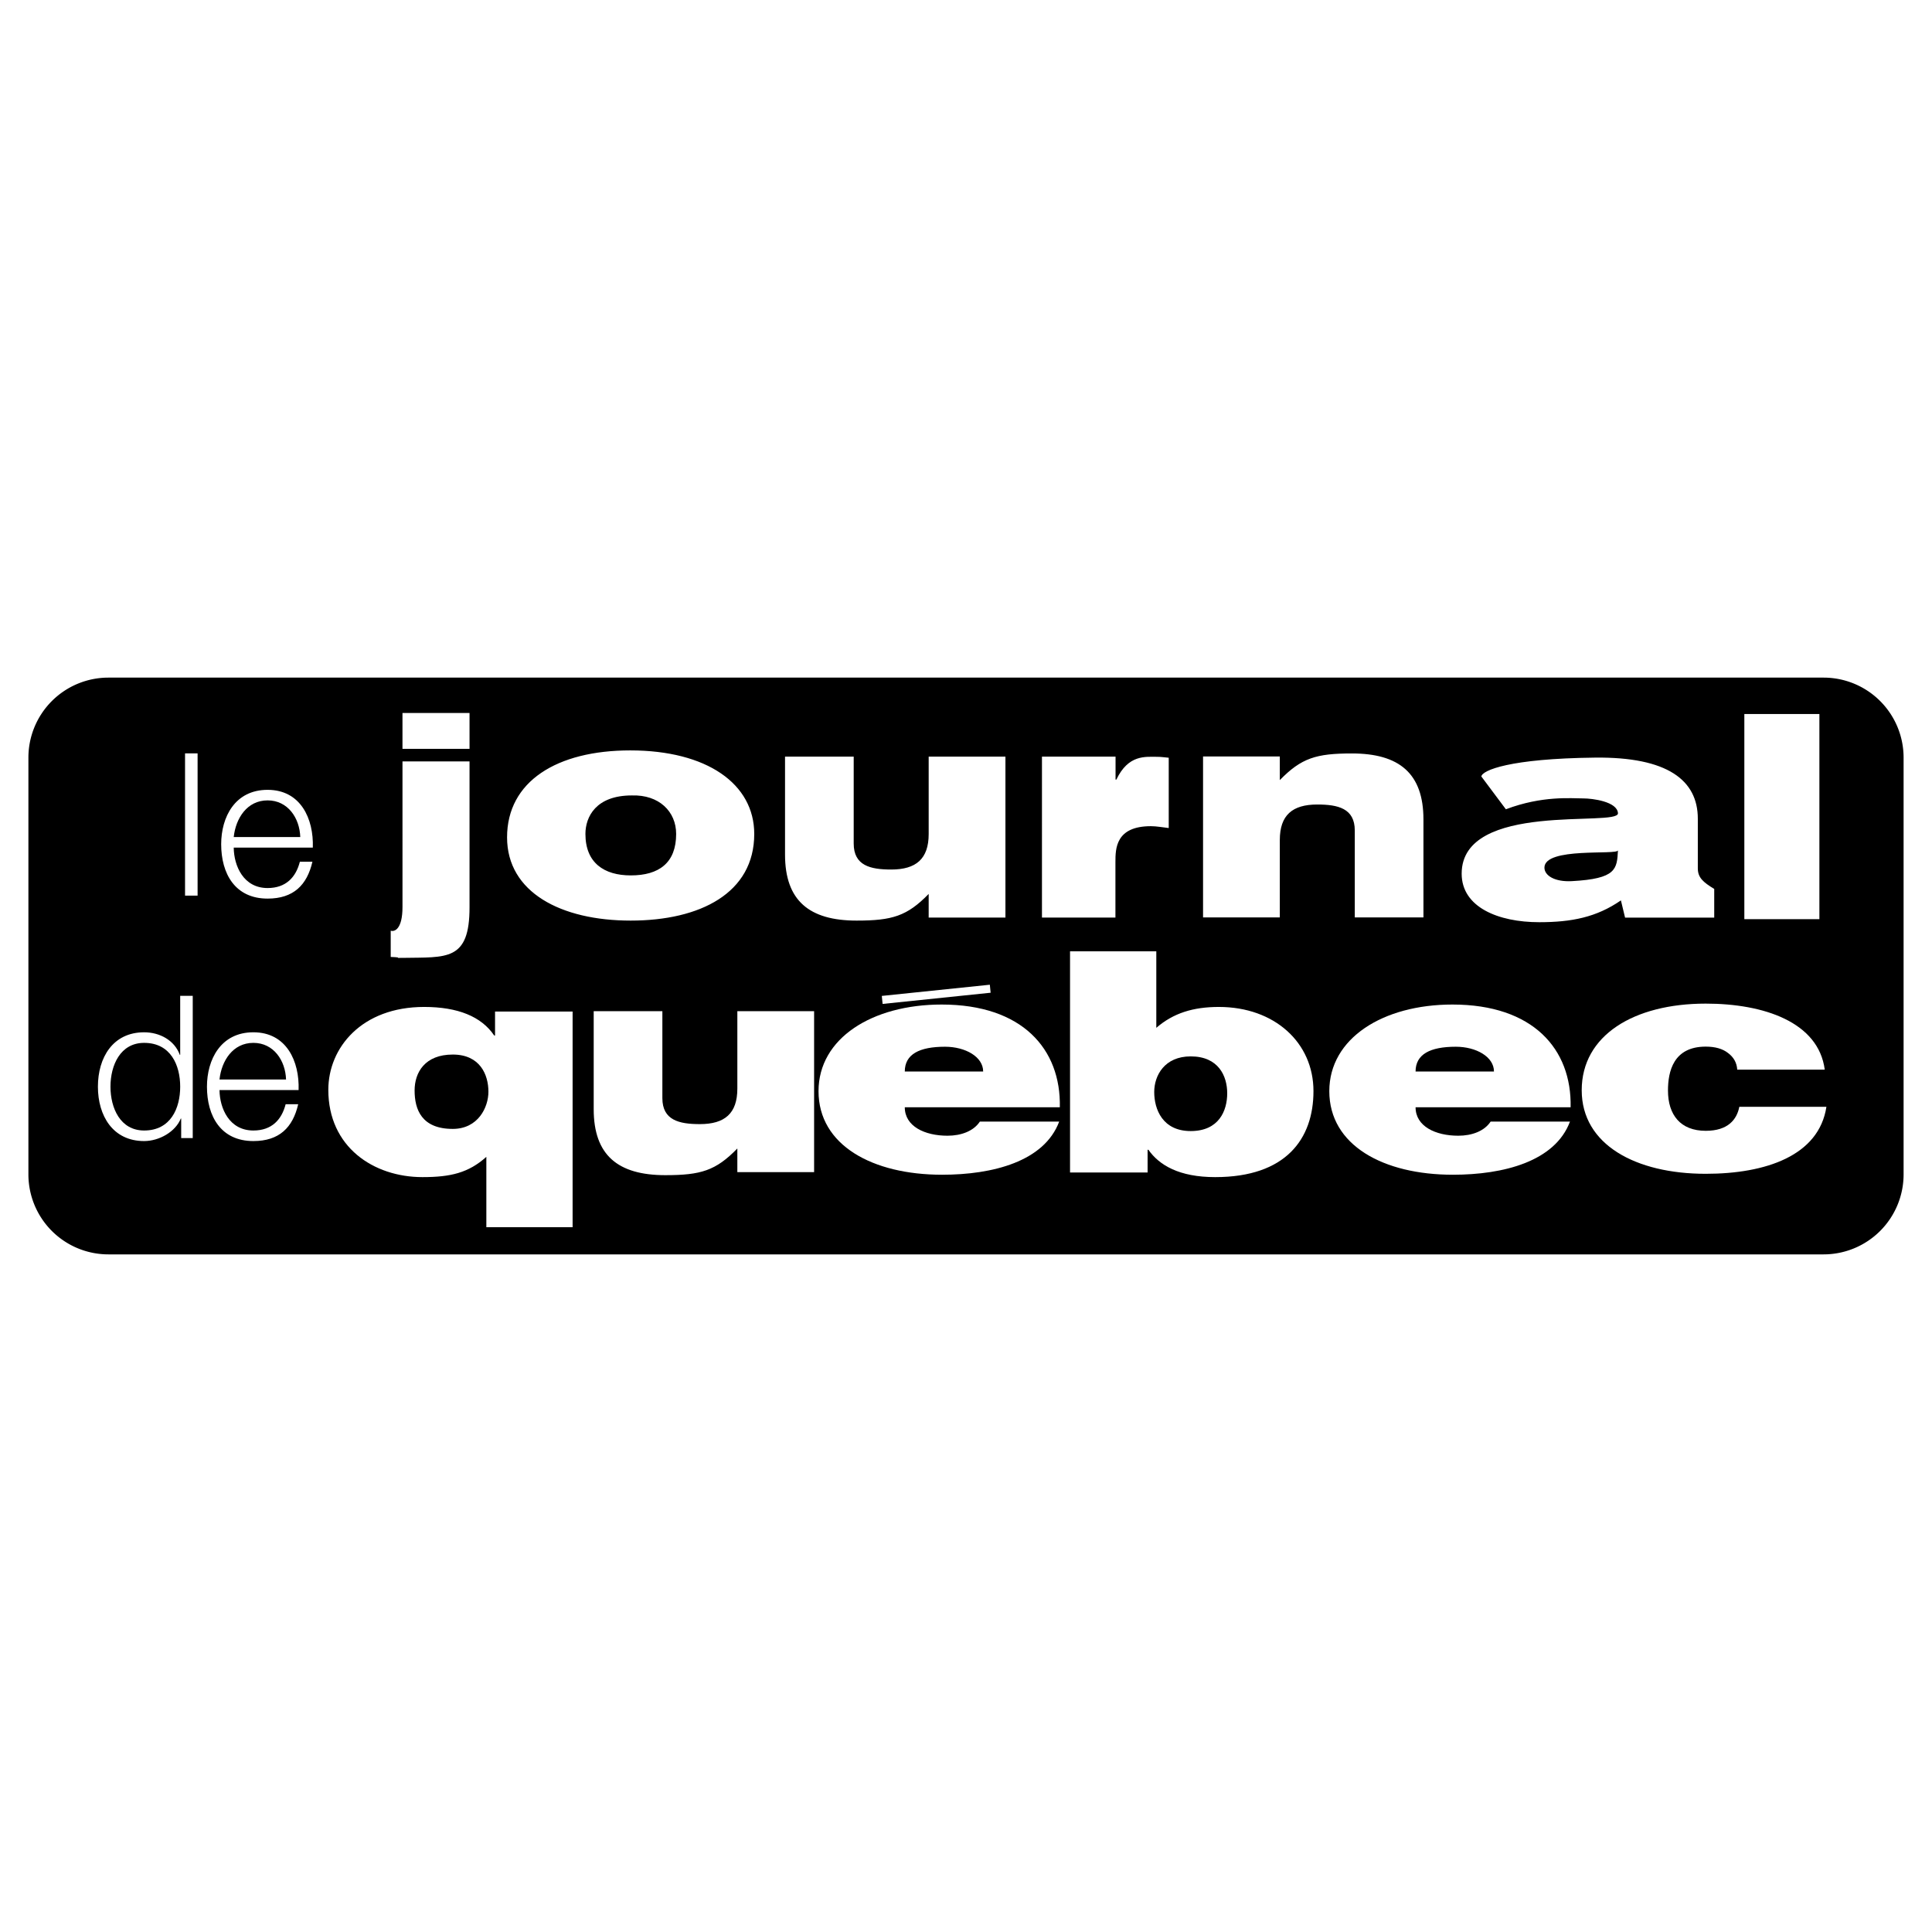
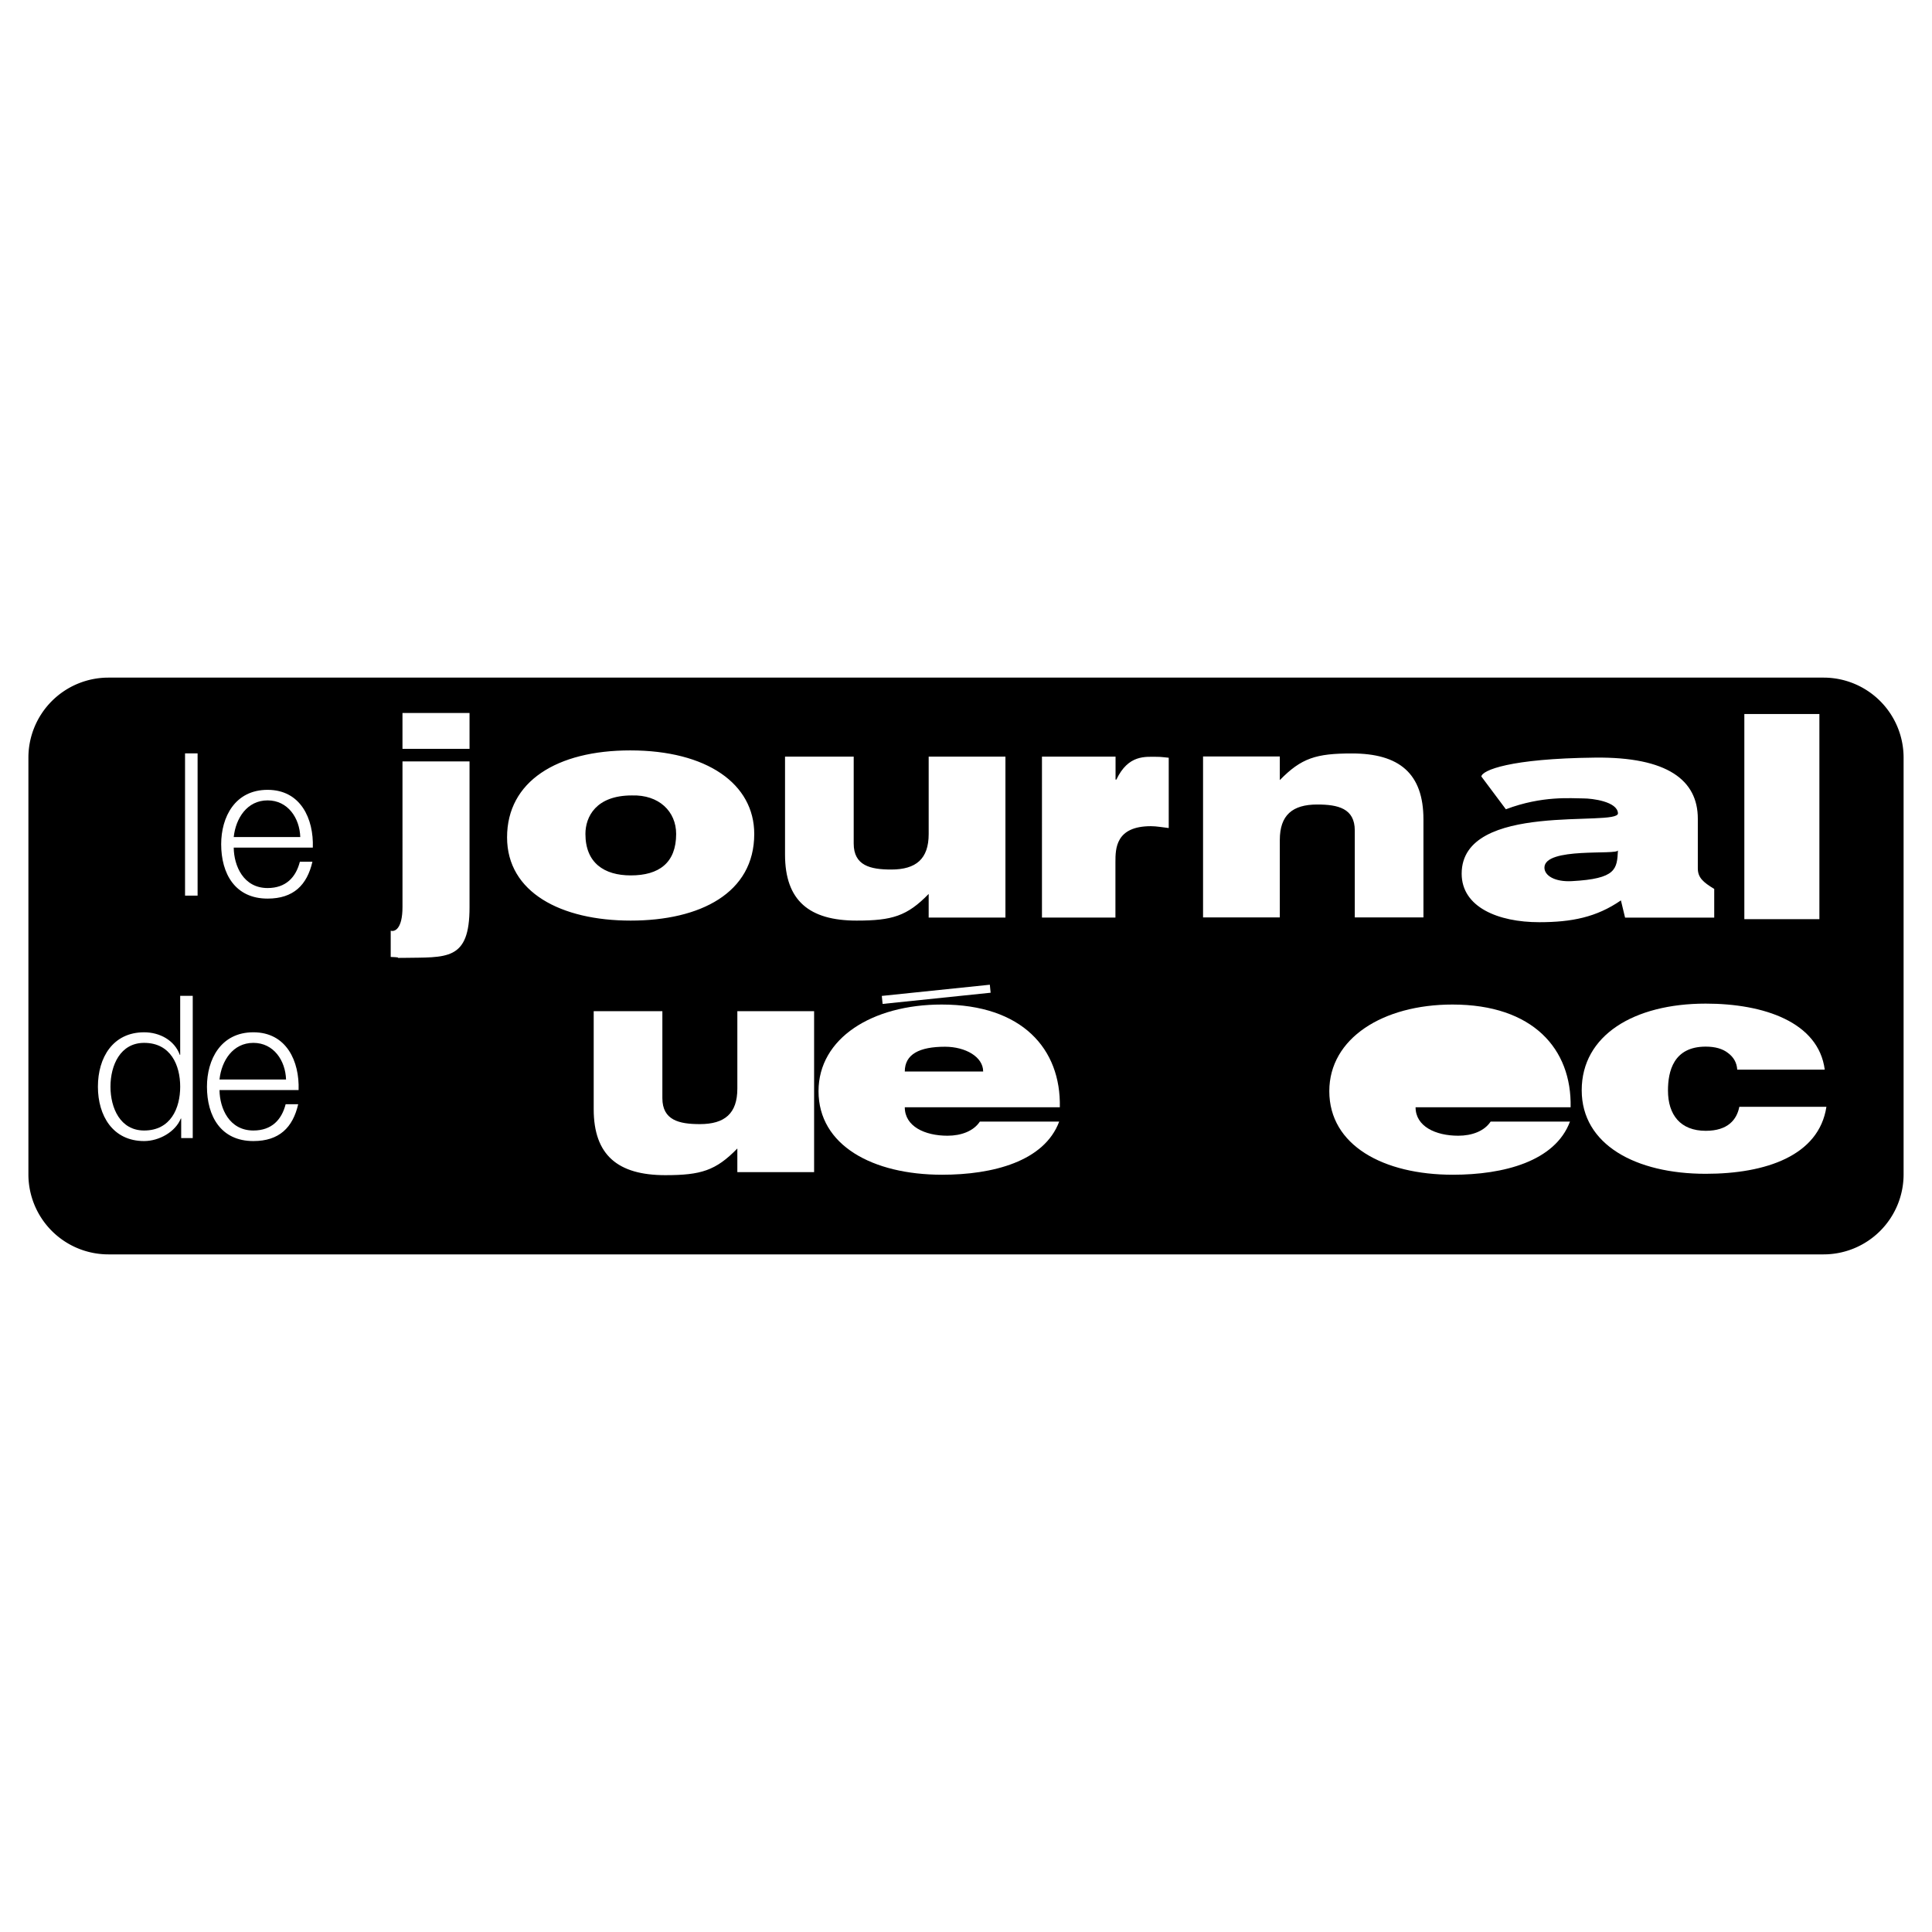
<svg xmlns="http://www.w3.org/2000/svg" width="2500" height="2500" viewBox="0 0 192.756 192.756">
  <g fill-rule="evenodd" clip-rule="evenodd">
-     <path fill="#fff" d="M0 0h192.756v192.756H0V0z" />
    <path d="M181.938 125.15a7.985 7.985 0 0 0 7.984-7.984V75.589a7.984 7.984 0 0 0-7.984-7.983H10.818a7.984 7.984 0 0 0-7.984 7.983v41.577a7.983 7.983 0 0 0 7.984 7.984h171.12z" />
    <path d="M46.845 75.967v14.528c.013 5.421-2.293 4.994-6.648 5.072-1.2.021.313-.031-1.216-.092v-2.621c.382.136 1.175-.153 1.175-2.359V75.967h6.689zM40.155 74.711v-3.578h6.69v3.578h-6.69zM174.033 91.707V71.236h7.488v20.471h-7.488zM100.312 91.548h-7.658v-2.36c-2.152 2.207-3.632 2.66-7.19 2.66-4.717 0-7.141-1.986-7.141-6.583v-9.777h6.851v8.673c0 2.208 1.673 2.592 3.742 2.592 2.482 0 3.739-1.059 3.739-3.542v-7.724h7.658v16.061h-.001zM62.88 74.868c7.654 0 12.371 3.341 12.371 8.337 0 5.885-5.378 8.643-12.33 8.643s-12.331-2.82-12.331-8.306c.001-5.579 4.966-8.674 12.29-8.674zM120.029 75.472h7.658v2.36c2.152-2.208 3.633-2.66 7.191-2.66 4.715 0 7.139 1.985 7.139 6.582v9.778h-6.85v-8.673c0-2.207-1.672-2.593-3.742-2.593-2.482 0-3.738 1.06-3.738 3.542v7.724h-7.658v-16.06zM162.133 91.548l-.414-1.716c-2.441 1.686-4.924 2.176-8.152 2.176-4.096 0-7.736-1.502-7.736-4.842 0-7.295 15.674-4.624 15.594-6.03-.066-1.163-2.543-1.478-3.453-1.478-1.199 0-4.09-.295-7.73 1.084l-2.447-3.273c.08-.608 2.791-1.788 11.355-1.882 7.227-.079 10.242 2.261 10.242 6.092v4.955c0 .919.521 1.379 1.637 2.054v2.861h-8.896v-.001zM90.271 110.473c0 1.9 1.986 2.838 4.262 2.838 1.365 0 2.606-.461 3.228-1.41h7.914c-1.49 3.984-6.633 5.303-11.68 5.303-6.951 0-12.331-2.943-12.331-8.338 0-5.271 5.338-8.643 12.289-8.643 8.028 0 11.911 4.426 11.786 10.25H90.271zM103.957 75.488h7.342v2.291h.082c1.201-2.513 2.885-2.271 4.107-2.271.373 0 .744.061 1.117.091v7.014c-.578-.062-1.199-.185-1.779-.185-3.518 0-3.539 2.238-3.539 3.572v5.547h-7.33V75.488zM19.23 113.547h-1.153V111.6h-.04c-.536 1.33-2.166 2.244-3.657 2.244-3.121 0-4.611-2.523-4.611-5.426 0-2.9 1.49-5.426 4.611-5.426 1.531 0 3.021.775 3.558 2.246h.04v-5.883h1.252v14.192zM21.9 108.756c.02 1.828.975 4.035 3.379 4.035 1.829 0 2.822-1.072 3.22-2.623h1.252c-.536 2.324-1.888 3.676-4.472 3.676-3.26 0-4.631-2.502-4.631-5.426 0-2.701 1.371-5.426 4.631-5.426 3.3 0 4.611 2.883 4.512 5.764H21.9zM18.462 75.164h1.252v14.191h-1.252V75.164zM23.319 84.565c.02 1.829.974 4.035 3.379 4.035 1.829 0 2.823-1.073 3.22-2.624h1.252c-.537 2.326-1.888 3.677-4.472 3.677-3.26 0-4.631-2.504-4.631-5.426 0-2.703 1.371-5.425 4.631-5.425 3.299 0 4.611 2.882 4.512 5.764h-7.891v-.001z" fill="#fff" />
    <path d="M58.408 83.204c0 2.883 1.86 4.135 4.526 4.135 2.816 0 4.526-1.252 4.526-4.135 0-2.242-1.71-3.93-4.426-3.843-3.57 0-4.626 2.125-4.626 3.843zM161.424 84.836c-.027.507-7.336-.357-7.336 1.727 0 .797 1.037 1.44 2.73 1.349 4.457-.24 4.506-1.202 4.606-3.076zM98.09 106.904c0-1.471-1.779-2.471-3.806-2.471-2.565 0-4.013.754-4.013 2.471h7.819zM14.381 112.791c2.663 0 3.597-2.246 3.597-4.373 0-2.125-.934-4.371-3.597-4.371-2.385 0-3.359 2.246-3.359 4.371 0 2.127.974 4.373 3.359 4.373zM28.539 107.703c-.06-1.889-1.232-3.656-3.26-3.656-2.047 0-3.18 1.789-3.379 3.656h6.639zM29.958 83.512c-.06-1.889-1.233-3.658-3.26-3.658-2.047 0-3.18 1.789-3.379 3.658h6.639z" />
    <path d="M81.223 116.945h-7.658v-2.359c-2.152 2.207-3.632 2.66-7.19 2.66-4.717 0-7.141-1.986-7.141-6.584v-9.777h6.851v8.674c0 2.207 1.673 2.594 3.742 2.594 2.482 0 3.739-1.061 3.739-3.543v-7.725h7.658v16.06h-.001zM141.232 110.473c0 1.9 1.986 2.838 4.262 2.838 1.365 0 2.605-.461 3.227-1.41h7.916c-1.49 3.984-6.633 5.303-11.682 5.303-6.951 0-12.33-2.943-12.33-8.338 0-5.271 5.338-8.643 12.289-8.643 8.027 0 11.91 4.426 11.787 10.25h-15.469zM87.978 99.363l.079.799 10.779-1.117-.08-.799-10.778 1.117z" fill="#fff" />
-     <path d="M149.053 106.904c0-1.471-1.779-2.471-3.807-2.471-2.566 0-4.014.754-4.014 2.471h7.821z" />
-     <path d="M115.365 102.547c1.695-1.471 3.682-2.084 6.246-2.084 5.545 0 9.434 3.555 9.434 8.396 0 4.752-2.73 8.582-9.805 8.582-3.6 0-5.586-1.195-6.662-2.727h-.082v2.268h-7.738V94.915h8.607v7.632zM57.13 122.438h-8.607v-7.018c-1.78 1.594-3.559 2.021-6.372 2.021-4.883 0-9.394-3.004-9.394-8.703 0-4.23 3.352-8.275 9.559-8.275 3.351 0 5.709.949 6.992 2.85h.083v-2.391h7.738v21.516h.001z" fill="#fff" />
-     <path d="M45.172 105.213c-2.773 0-3.807 1.777-3.807 3.586 0 1.9.704 3.832 3.807 3.832 2.523 0 3.558-2.146 3.558-3.709 0-1.686-.827-3.709-3.558-3.709z" />
    <path d="M173.324 106.721c-.041-.707-.373-1.258-.91-1.656-.539-.428-1.283-.643-2.234-.643-3.229 0-3.766 2.482-3.766 4.383 0 2.42 1.242 4.016 3.766 4.016 2.234 0 3.104-1.135 3.352-2.393h8.689c-.746 4.873-6.043 6.682-12.041 6.682-6.992 0-12.373-2.91-12.373-8.336 0-5.486 5.215-8.643 12.373-8.643 5.793 0 11.254 1.838 11.875 6.59h-8.731z" fill="#fff" />
    <path d="M122.439 109.074c0-1.717-.869-3.678-3.641-3.678-2.607 0-3.641 1.9-3.641 3.555 0 1.717.826 3.895 3.641 3.895 2.813 0 3.641-2.024 3.641-3.772z" />
  </g>
</svg>